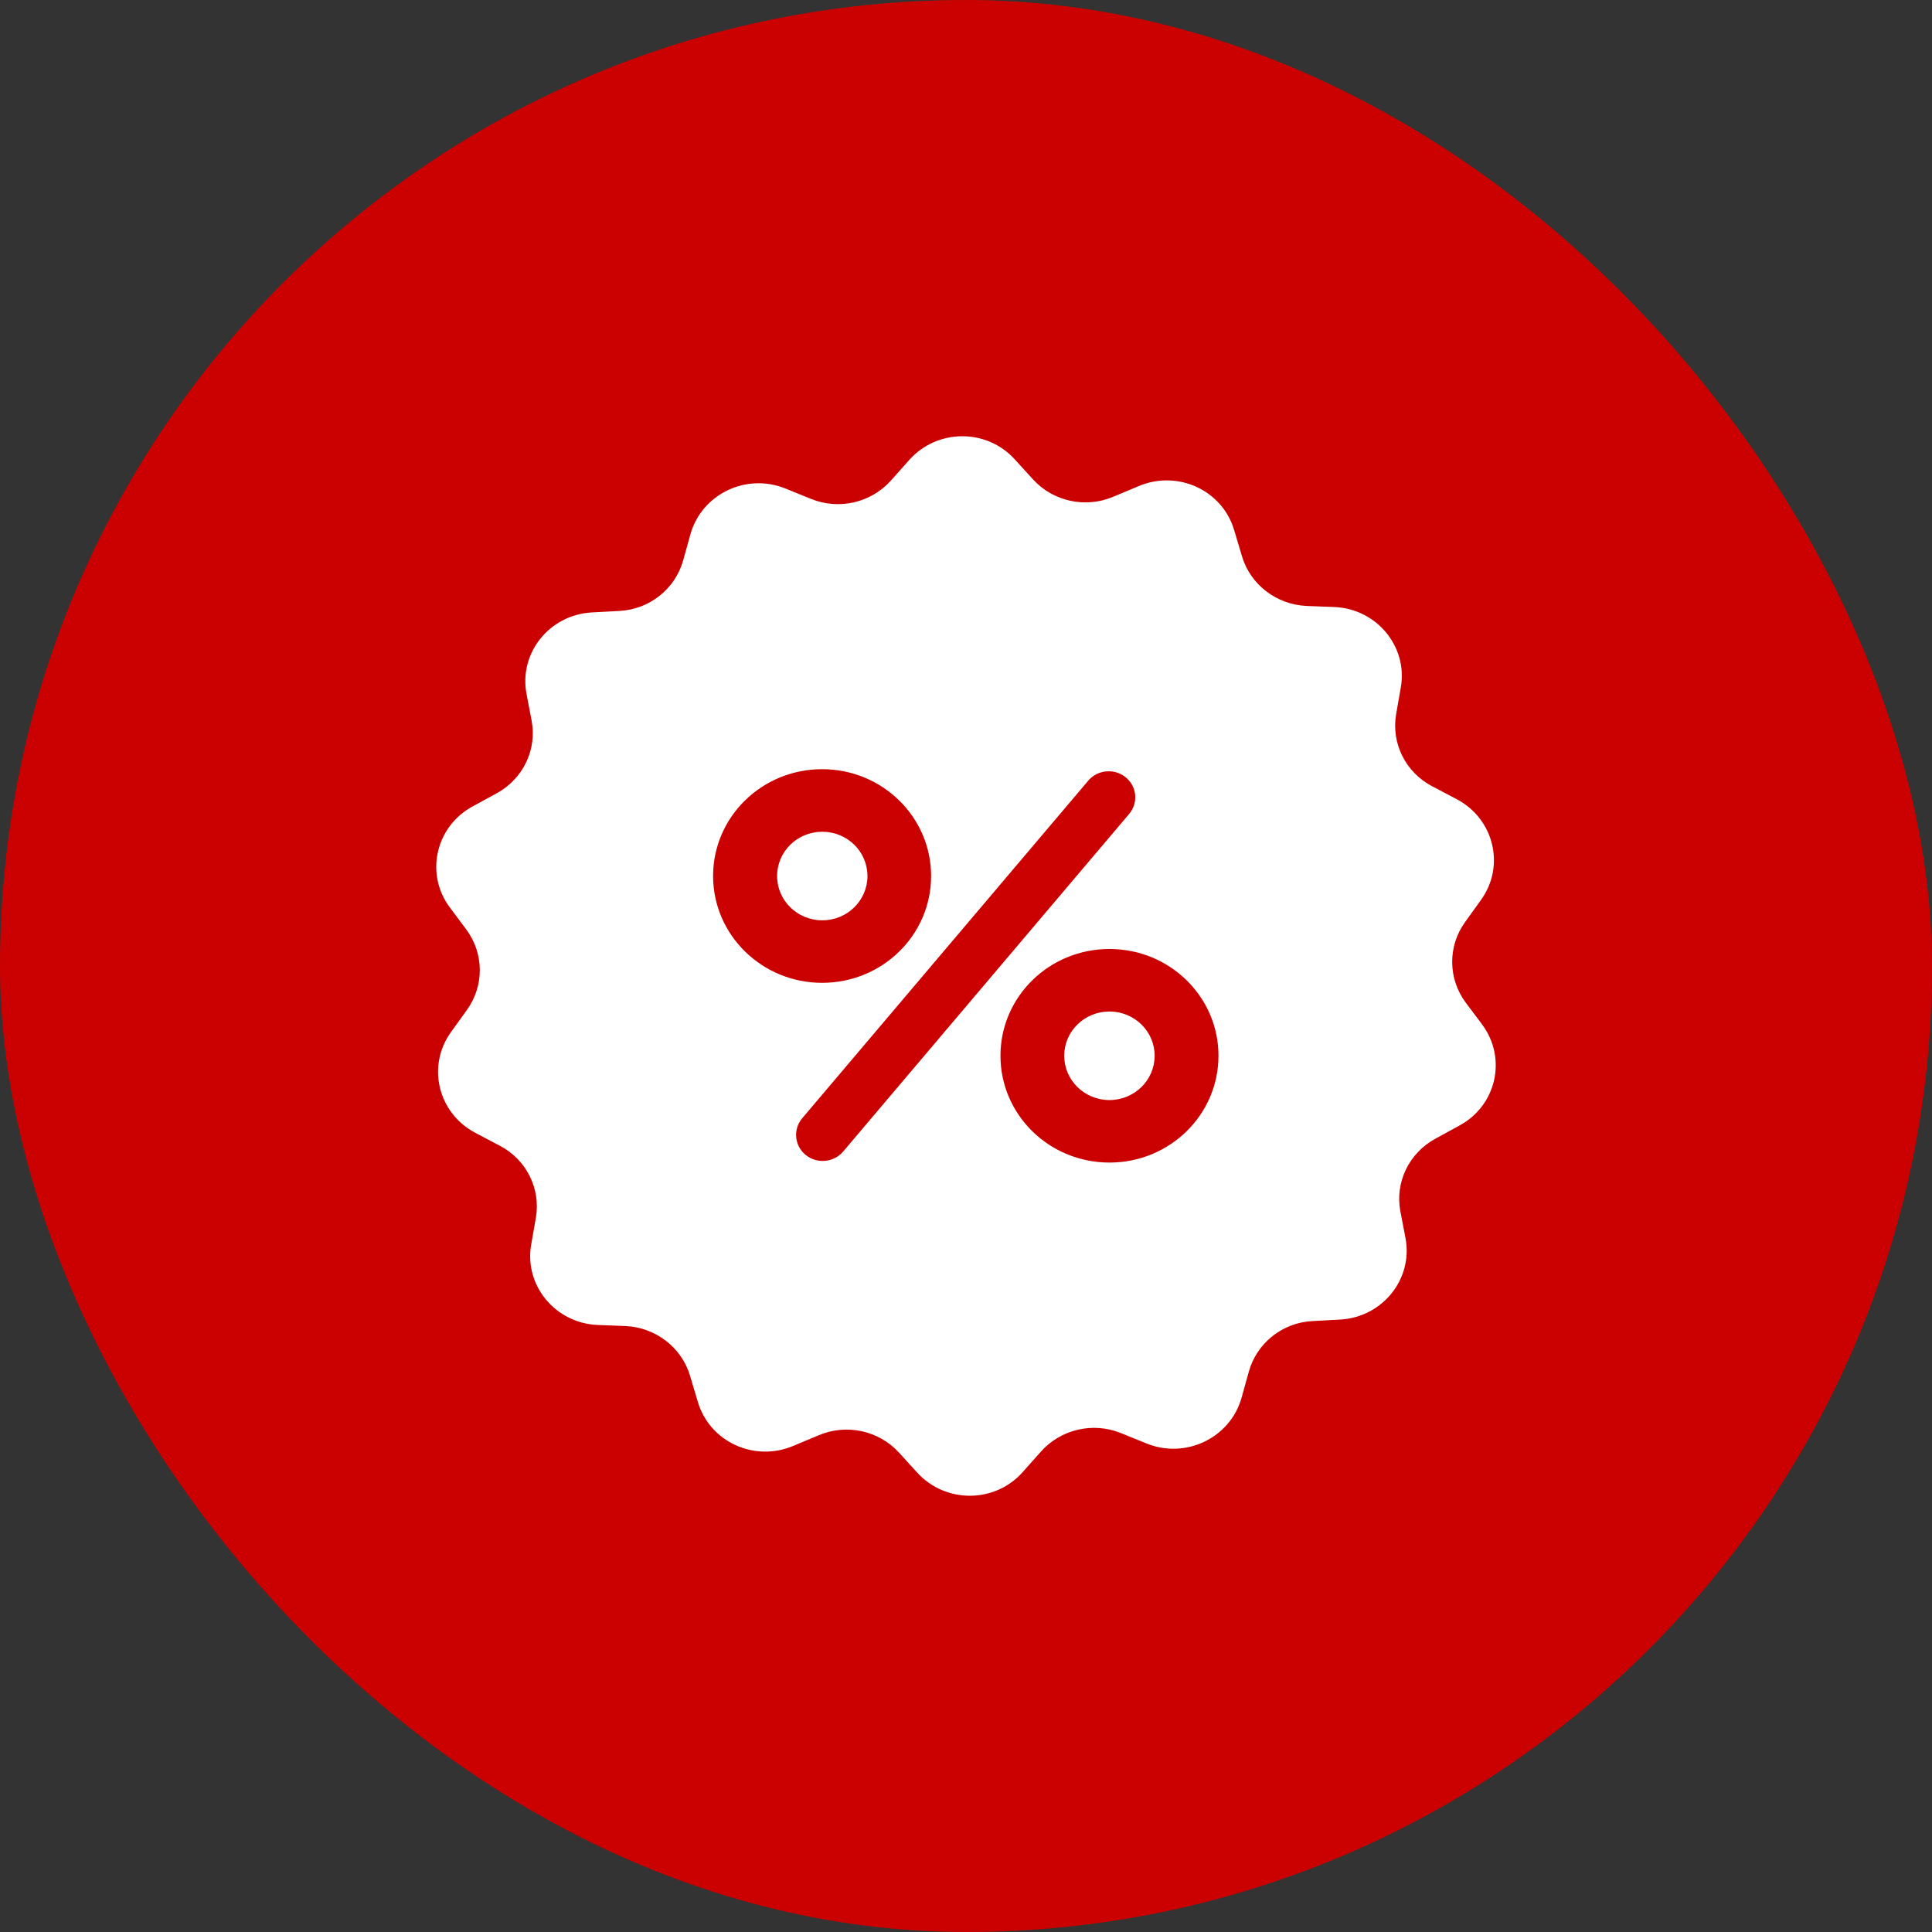
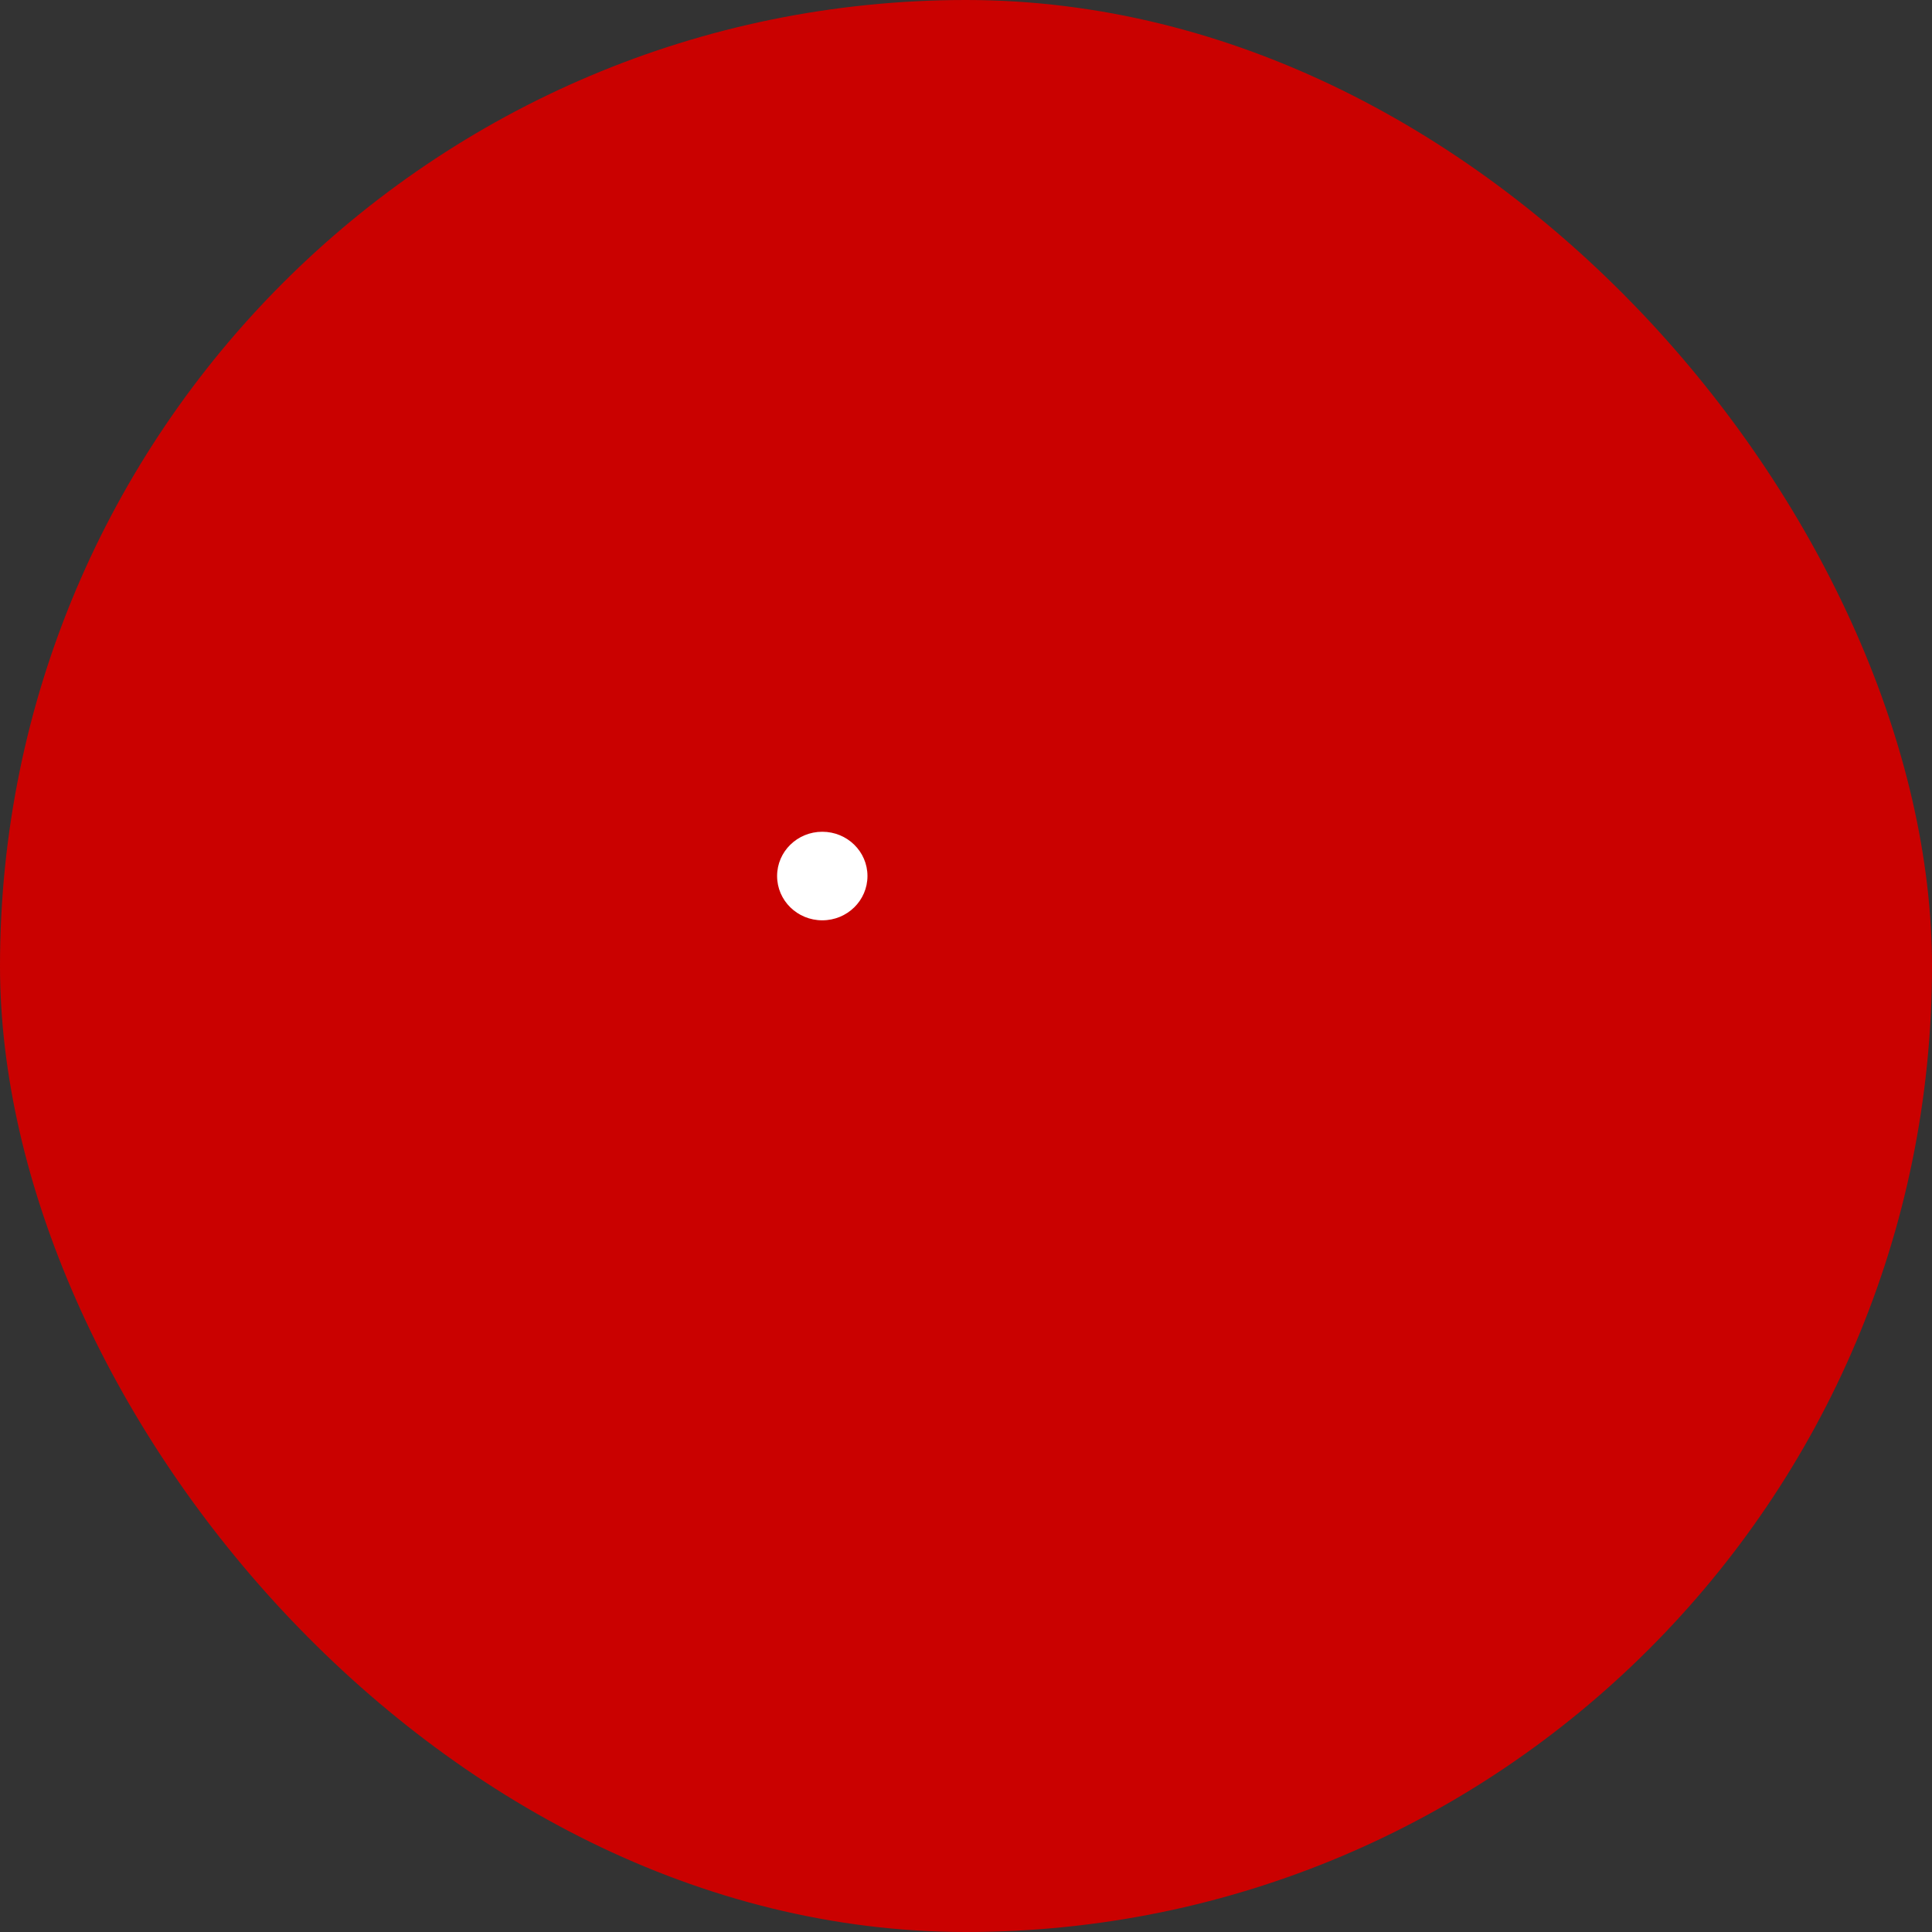
<svg xmlns="http://www.w3.org/2000/svg" width="31" height="31" viewBox="0 0 31 31" fill="none">
  <rect x="0" y="0" width="31" height="31" fill="#333333" stroke="none" />
  <rect width="31" height="31" rx="15.5" fill="#CA0100" />
  <path d="M13.194 14.767C13.595 14.767 13.919 14.449 13.919 14.056C13.919 13.664 13.595 13.346 13.194 13.346C12.793 13.346 12.469 13.664 12.469 14.056C12.469 14.449 12.793 14.767 13.194 14.767Z" fill="white" />
-   <path d="M17.801 17.651C18.202 17.651 18.527 17.333 18.527 16.94C18.527 16.548 18.202 16.23 17.801 16.23C17.401 16.23 17.076 16.548 17.076 16.94C17.076 17.333 17.401 17.651 17.801 17.651Z" fill="white" />
-   <path d="M23.782 16.439L23.518 16.087C23.234 15.704 23.227 15.185 23.508 14.795L23.764 14.439C24.155 13.896 23.974 13.14 23.373 12.823L22.982 12.617C22.555 12.395 22.32 11.928 22.402 11.457L22.477 11.029C22.591 10.374 22.089 9.768 21.41 9.74L20.966 9.723C20.483 9.702 20.063 9.381 19.928 8.925L19.803 8.507C19.615 7.866 18.897 7.535 18.271 7.8L17.862 7.971C17.418 8.159 16.899 8.047 16.575 7.692L16.28 7.368C15.829 6.873 15.036 6.877 14.588 7.382L14.297 7.709C13.977 8.068 13.461 8.187 13.013 8.005L12.601 7.838C11.972 7.584 11.261 7.929 11.079 8.57L10.962 8.991C10.834 9.451 10.421 9.778 9.938 9.803L9.494 9.827C8.815 9.866 8.324 10.479 8.448 11.133L8.53 11.562C8.619 12.029 8.392 12.499 7.969 12.729L7.581 12.941C6.987 13.265 6.817 14.025 7.218 14.561L7.481 14.913C7.766 15.296 7.773 15.815 7.492 16.205L7.236 16.561C6.845 17.104 7.026 17.86 7.627 18.177L8.018 18.383C8.445 18.605 8.68 19.072 8.598 19.543L8.523 19.971C8.409 20.626 8.911 21.232 9.59 21.26L10.034 21.277C10.518 21.298 10.937 21.619 11.072 22.075L11.197 22.493C11.385 23.134 12.103 23.465 12.729 23.2L13.138 23.029C13.582 22.841 14.101 22.953 14.425 23.308L14.72 23.632C15.175 24.127 15.967 24.123 16.412 23.618L16.703 23.291C17.023 22.932 17.539 22.813 17.987 22.995L18.399 23.162C19.028 23.416 19.739 23.071 19.921 22.43L20.038 22.009C20.166 21.549 20.578 21.221 21.062 21.197L21.506 21.173C22.185 21.134 22.676 20.521 22.552 19.866L22.47 19.438C22.381 18.971 22.608 18.501 23.032 18.271L23.419 18.059C24.013 17.738 24.183 16.979 23.782 16.439ZM11.442 14.056C11.442 13.109 12.224 12.342 13.191 12.342C14.158 12.342 14.94 13.109 14.94 14.056C14.94 15.004 14.158 15.77 13.191 15.77C12.224 15.77 11.442 15 11.442 14.056ZM13.529 18.477C13.379 18.654 13.109 18.679 12.928 18.532C12.747 18.386 12.722 18.121 12.871 17.944L17.461 12.527C17.61 12.349 17.88 12.325 18.061 12.471C18.243 12.617 18.268 12.882 18.118 13.06L13.529 18.477ZM17.802 18.654C16.835 18.654 16.053 17.888 16.053 16.94C16.053 15.993 16.835 15.227 17.802 15.227C18.769 15.227 19.551 15.993 19.551 16.94C19.551 17.888 18.769 18.654 17.802 18.654Z" fill="white" />
</svg>